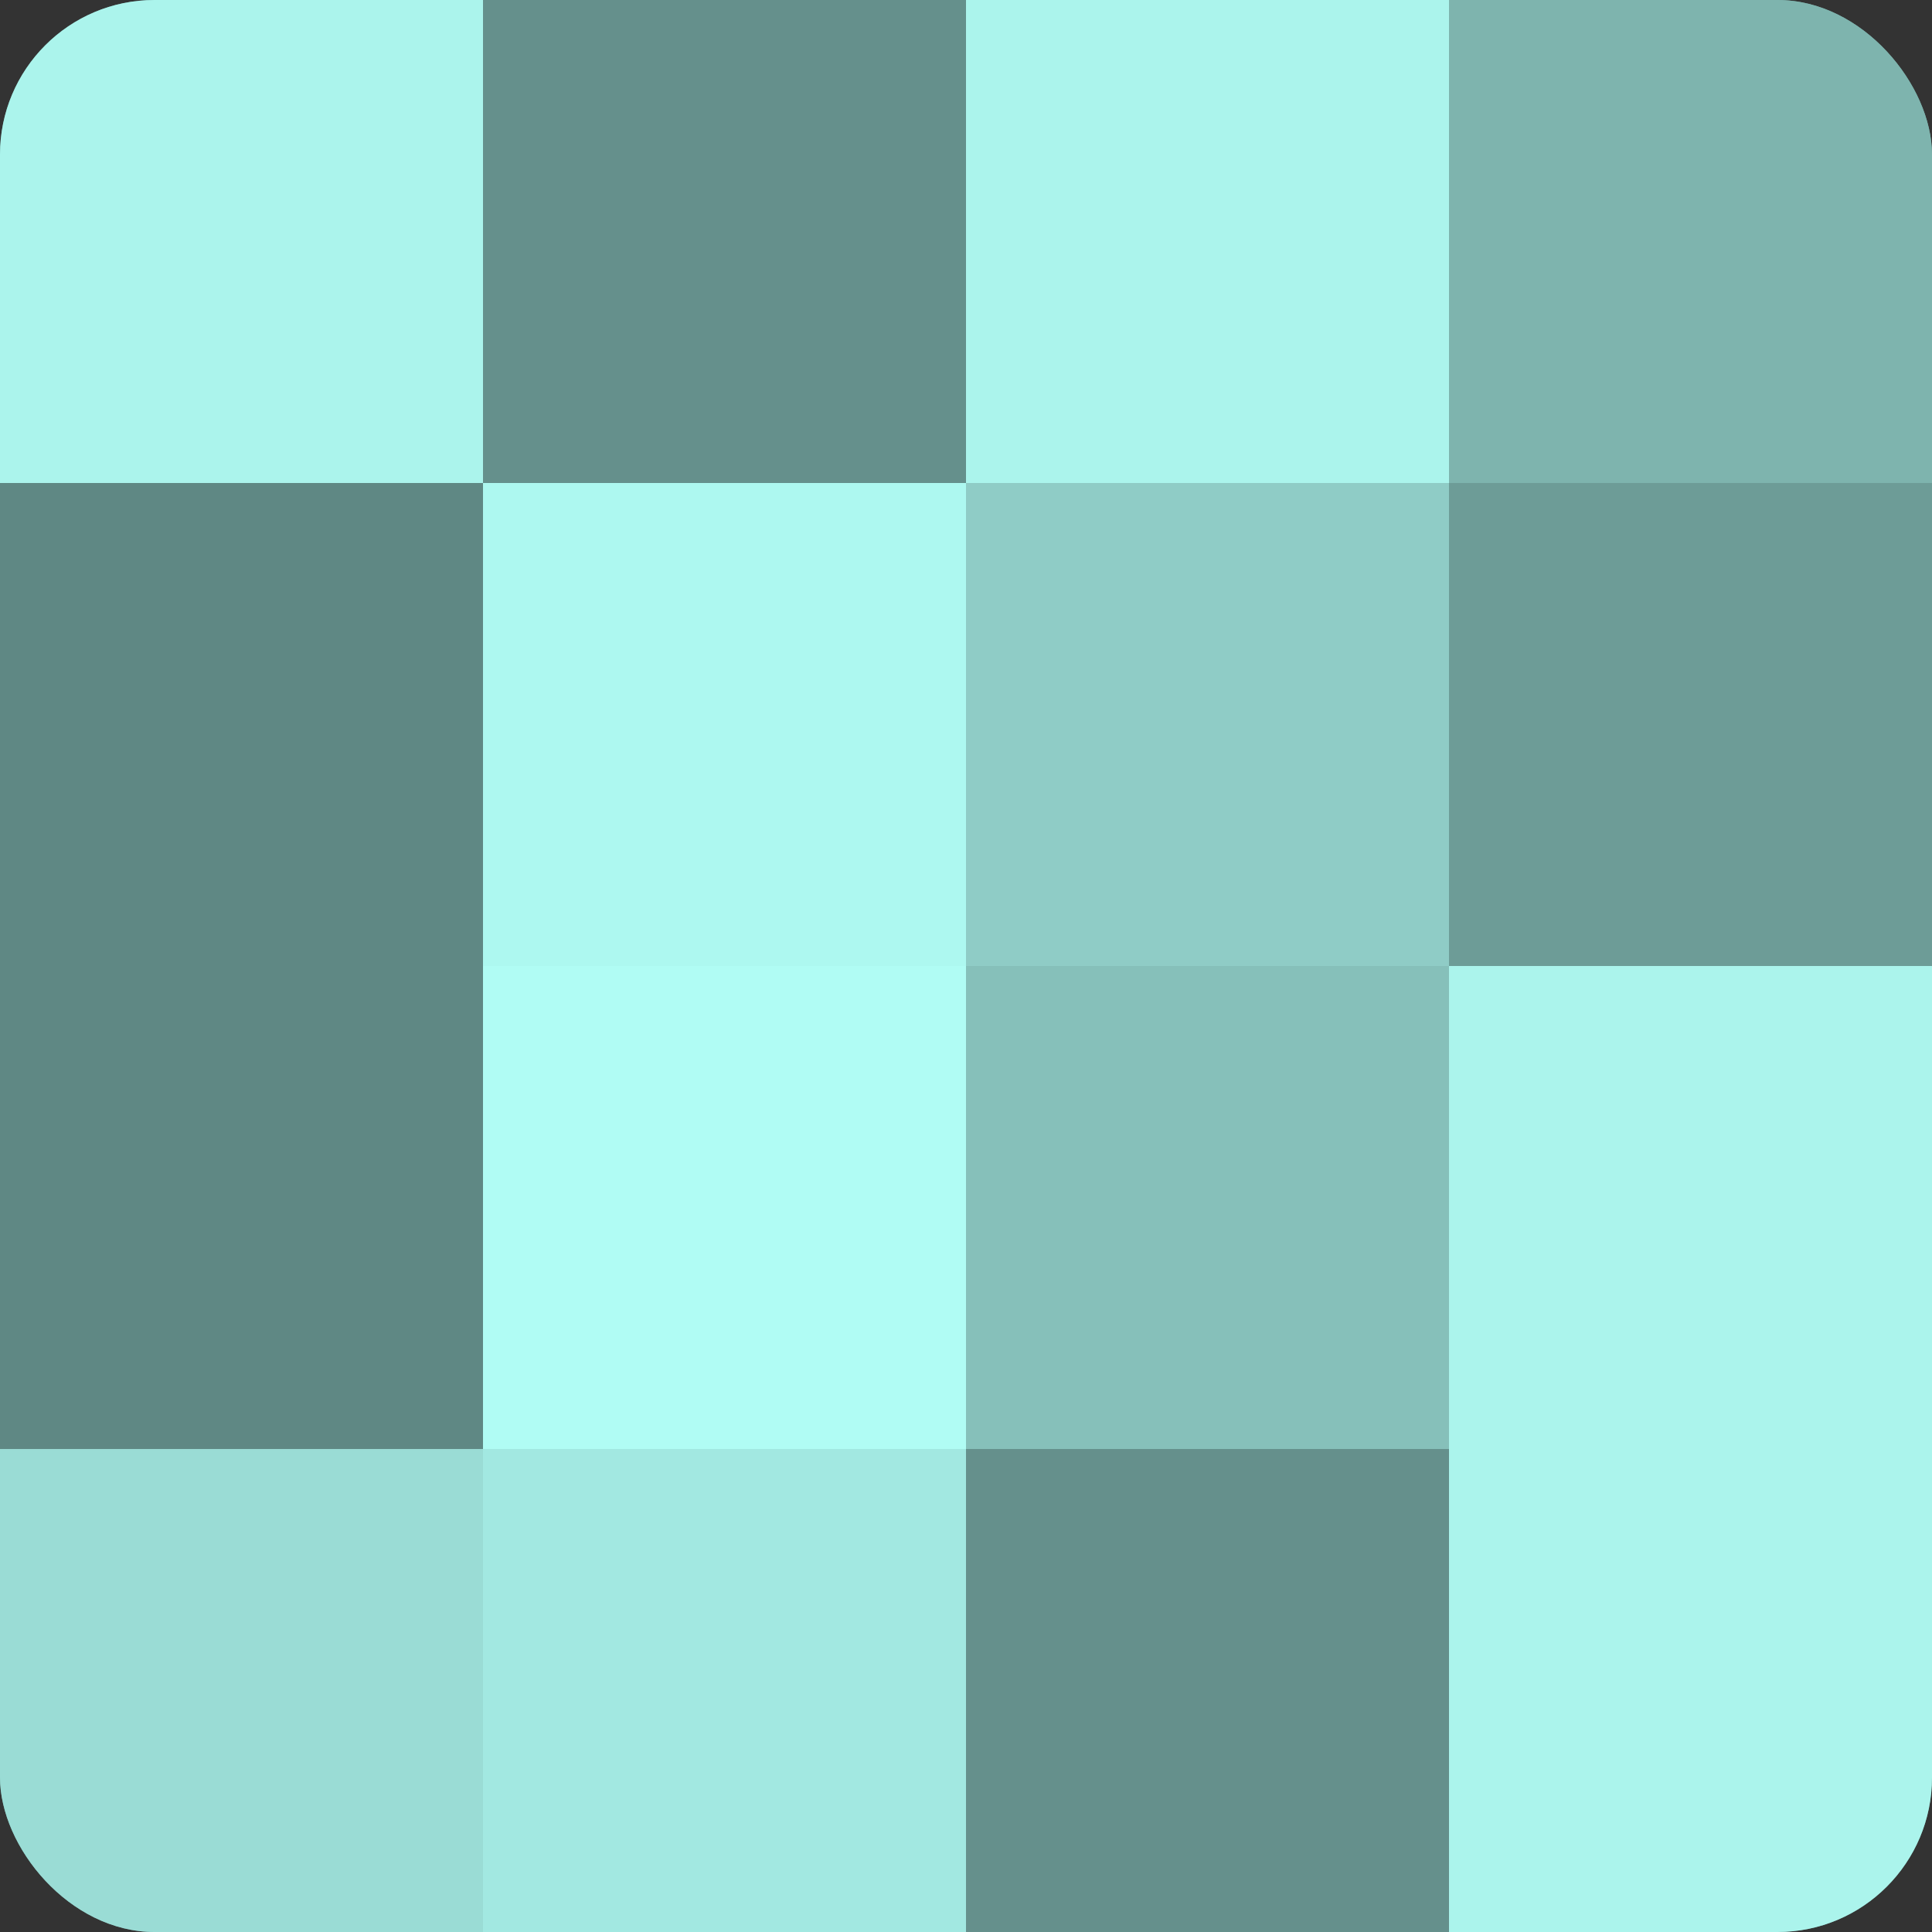
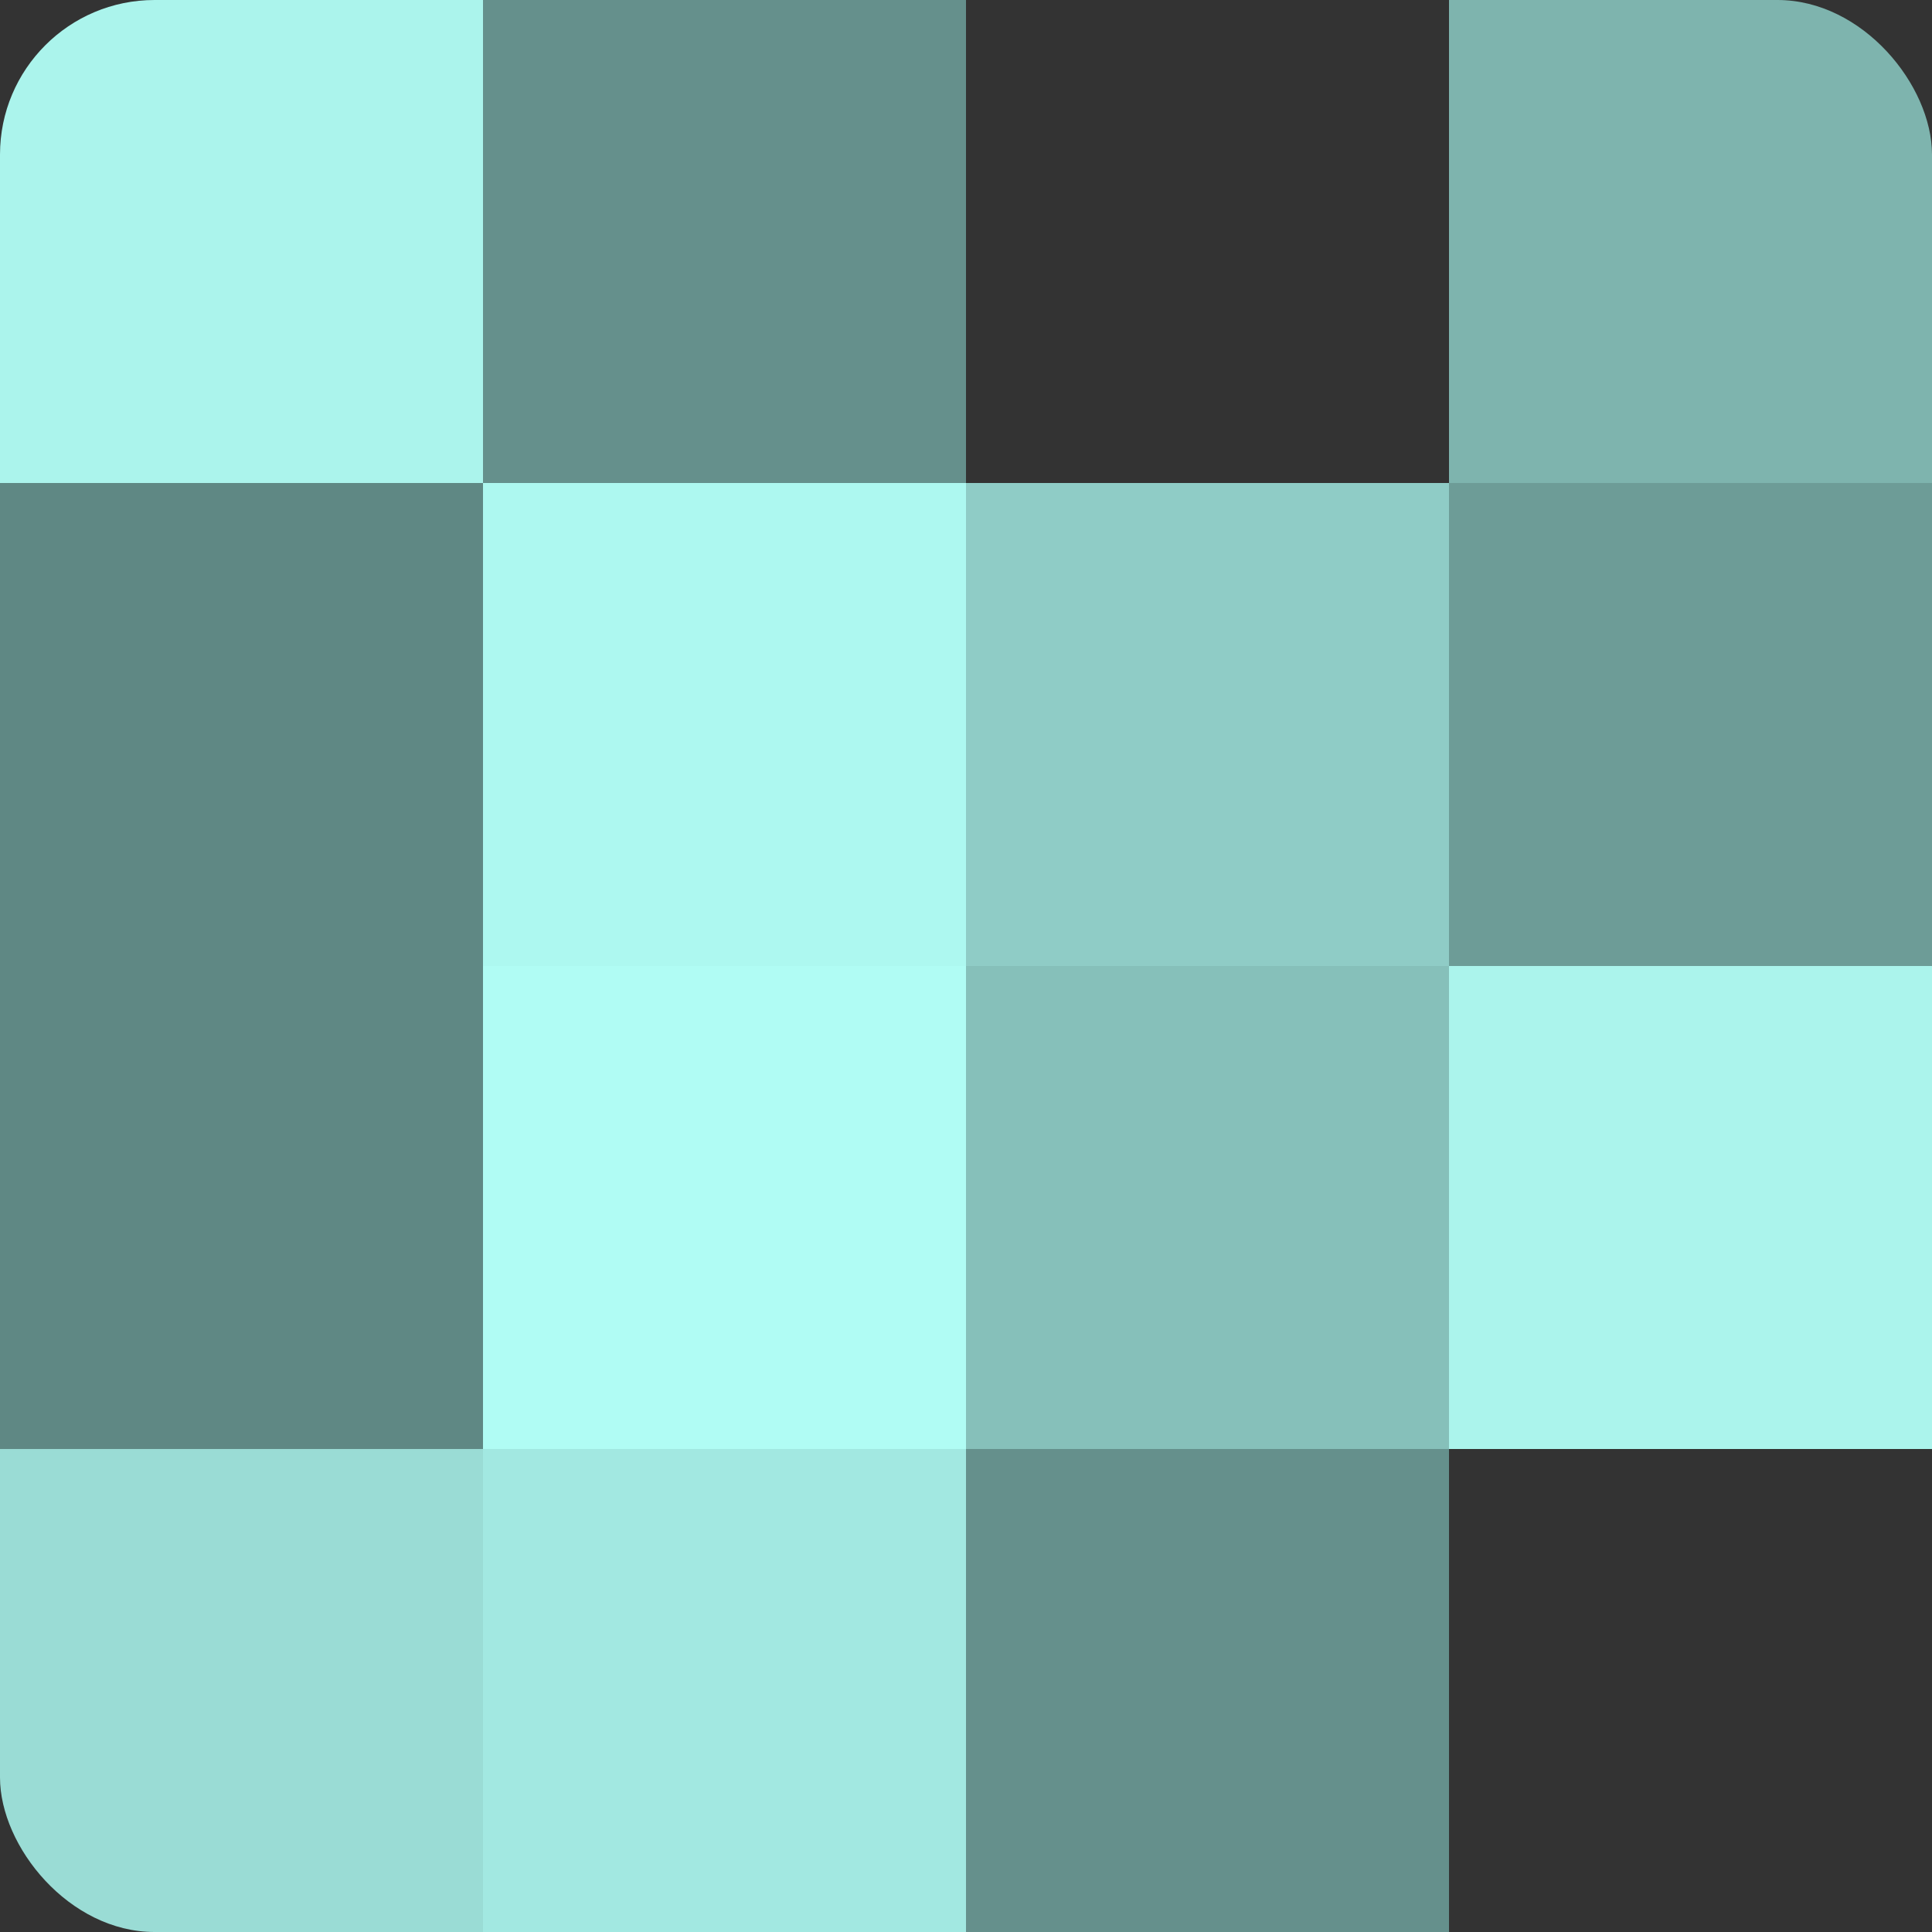
<svg xmlns="http://www.w3.org/2000/svg" width="80" height="80" viewBox="0 0 100 100" preserveAspectRatio="xMidYMid meet">
  <rect x="0" y="0" width="100" height="100" fill="#333333" stroke="none" />
  <defs>
    <clipPath id="c" width="100" height="100">
      <rect width="100" height="100" rx="8" ry="8" />
    </clipPath>
  </defs>
  <g clip-path="url(#c)">
-     <rect width="100" height="100" fill="#70a09b" />
    <rect width="25" height="25" fill="#abf4ec" />
    <rect y="25" width="25" height="25" fill="#5f8884" />
    <rect y="50" width="25" height="25" fill="#5f8884" />
    <rect y="75" width="25" height="25" fill="#9adcd5" />
    <rect x="25" width="25" height="25" fill="#65908c" />
    <rect x="25" y="25" width="25" height="25" fill="#adf8f0" />
    <rect x="25" y="50" width="25" height="25" fill="#b0fcf4" />
    <rect x="25" y="75" width="25" height="25" fill="#a2e8e1" />
-     <rect x="50" width="25" height="25" fill="#abf4ec" />
    <rect x="50" y="25" width="25" height="25" fill="#8fccc6" />
    <rect x="50" y="50" width="25" height="25" fill="#86c0ba" />
    <rect x="50" y="75" width="25" height="25" fill="#65908c" />
    <rect x="75" width="25" height="25" fill="#7eb4ae" />
    <rect x="75" y="25" width="25" height="25" fill="#6d9c97" />
    <rect x="75" y="50" width="25" height="25" fill="#abf4ec" />
-     <rect x="75" y="75" width="25" height="25" fill="#abf4ec" />
  </g>
</svg>